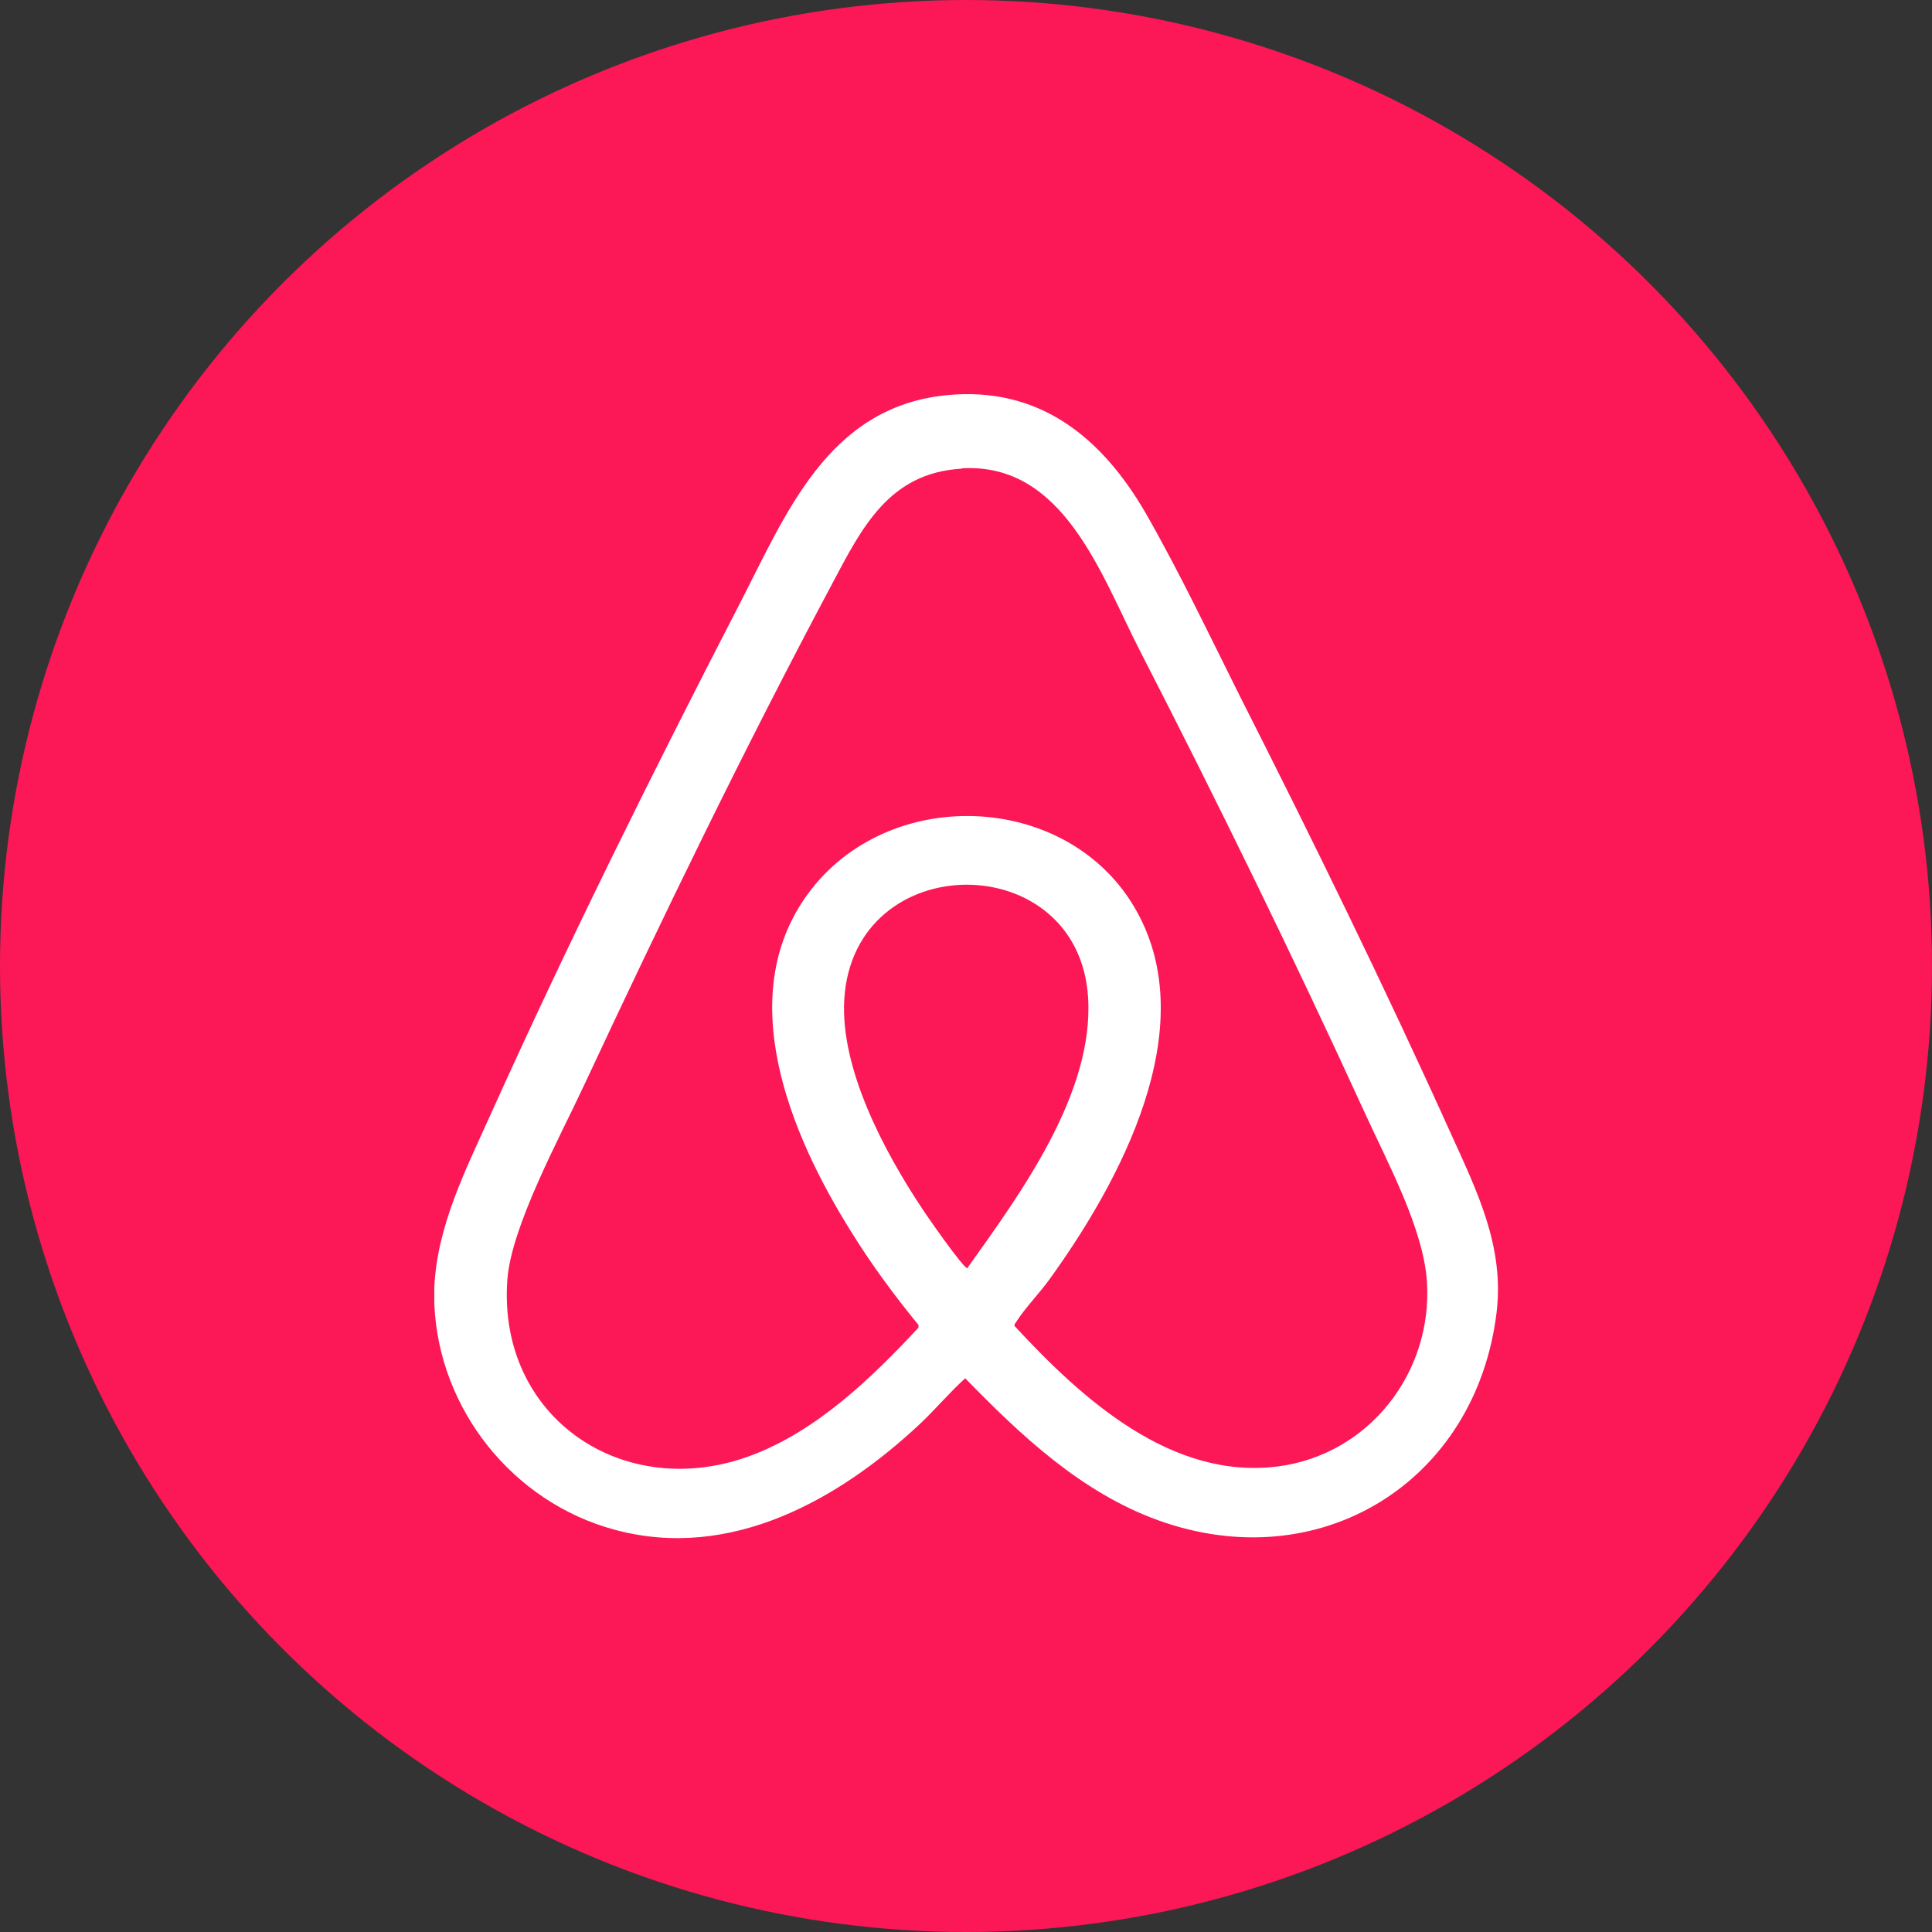
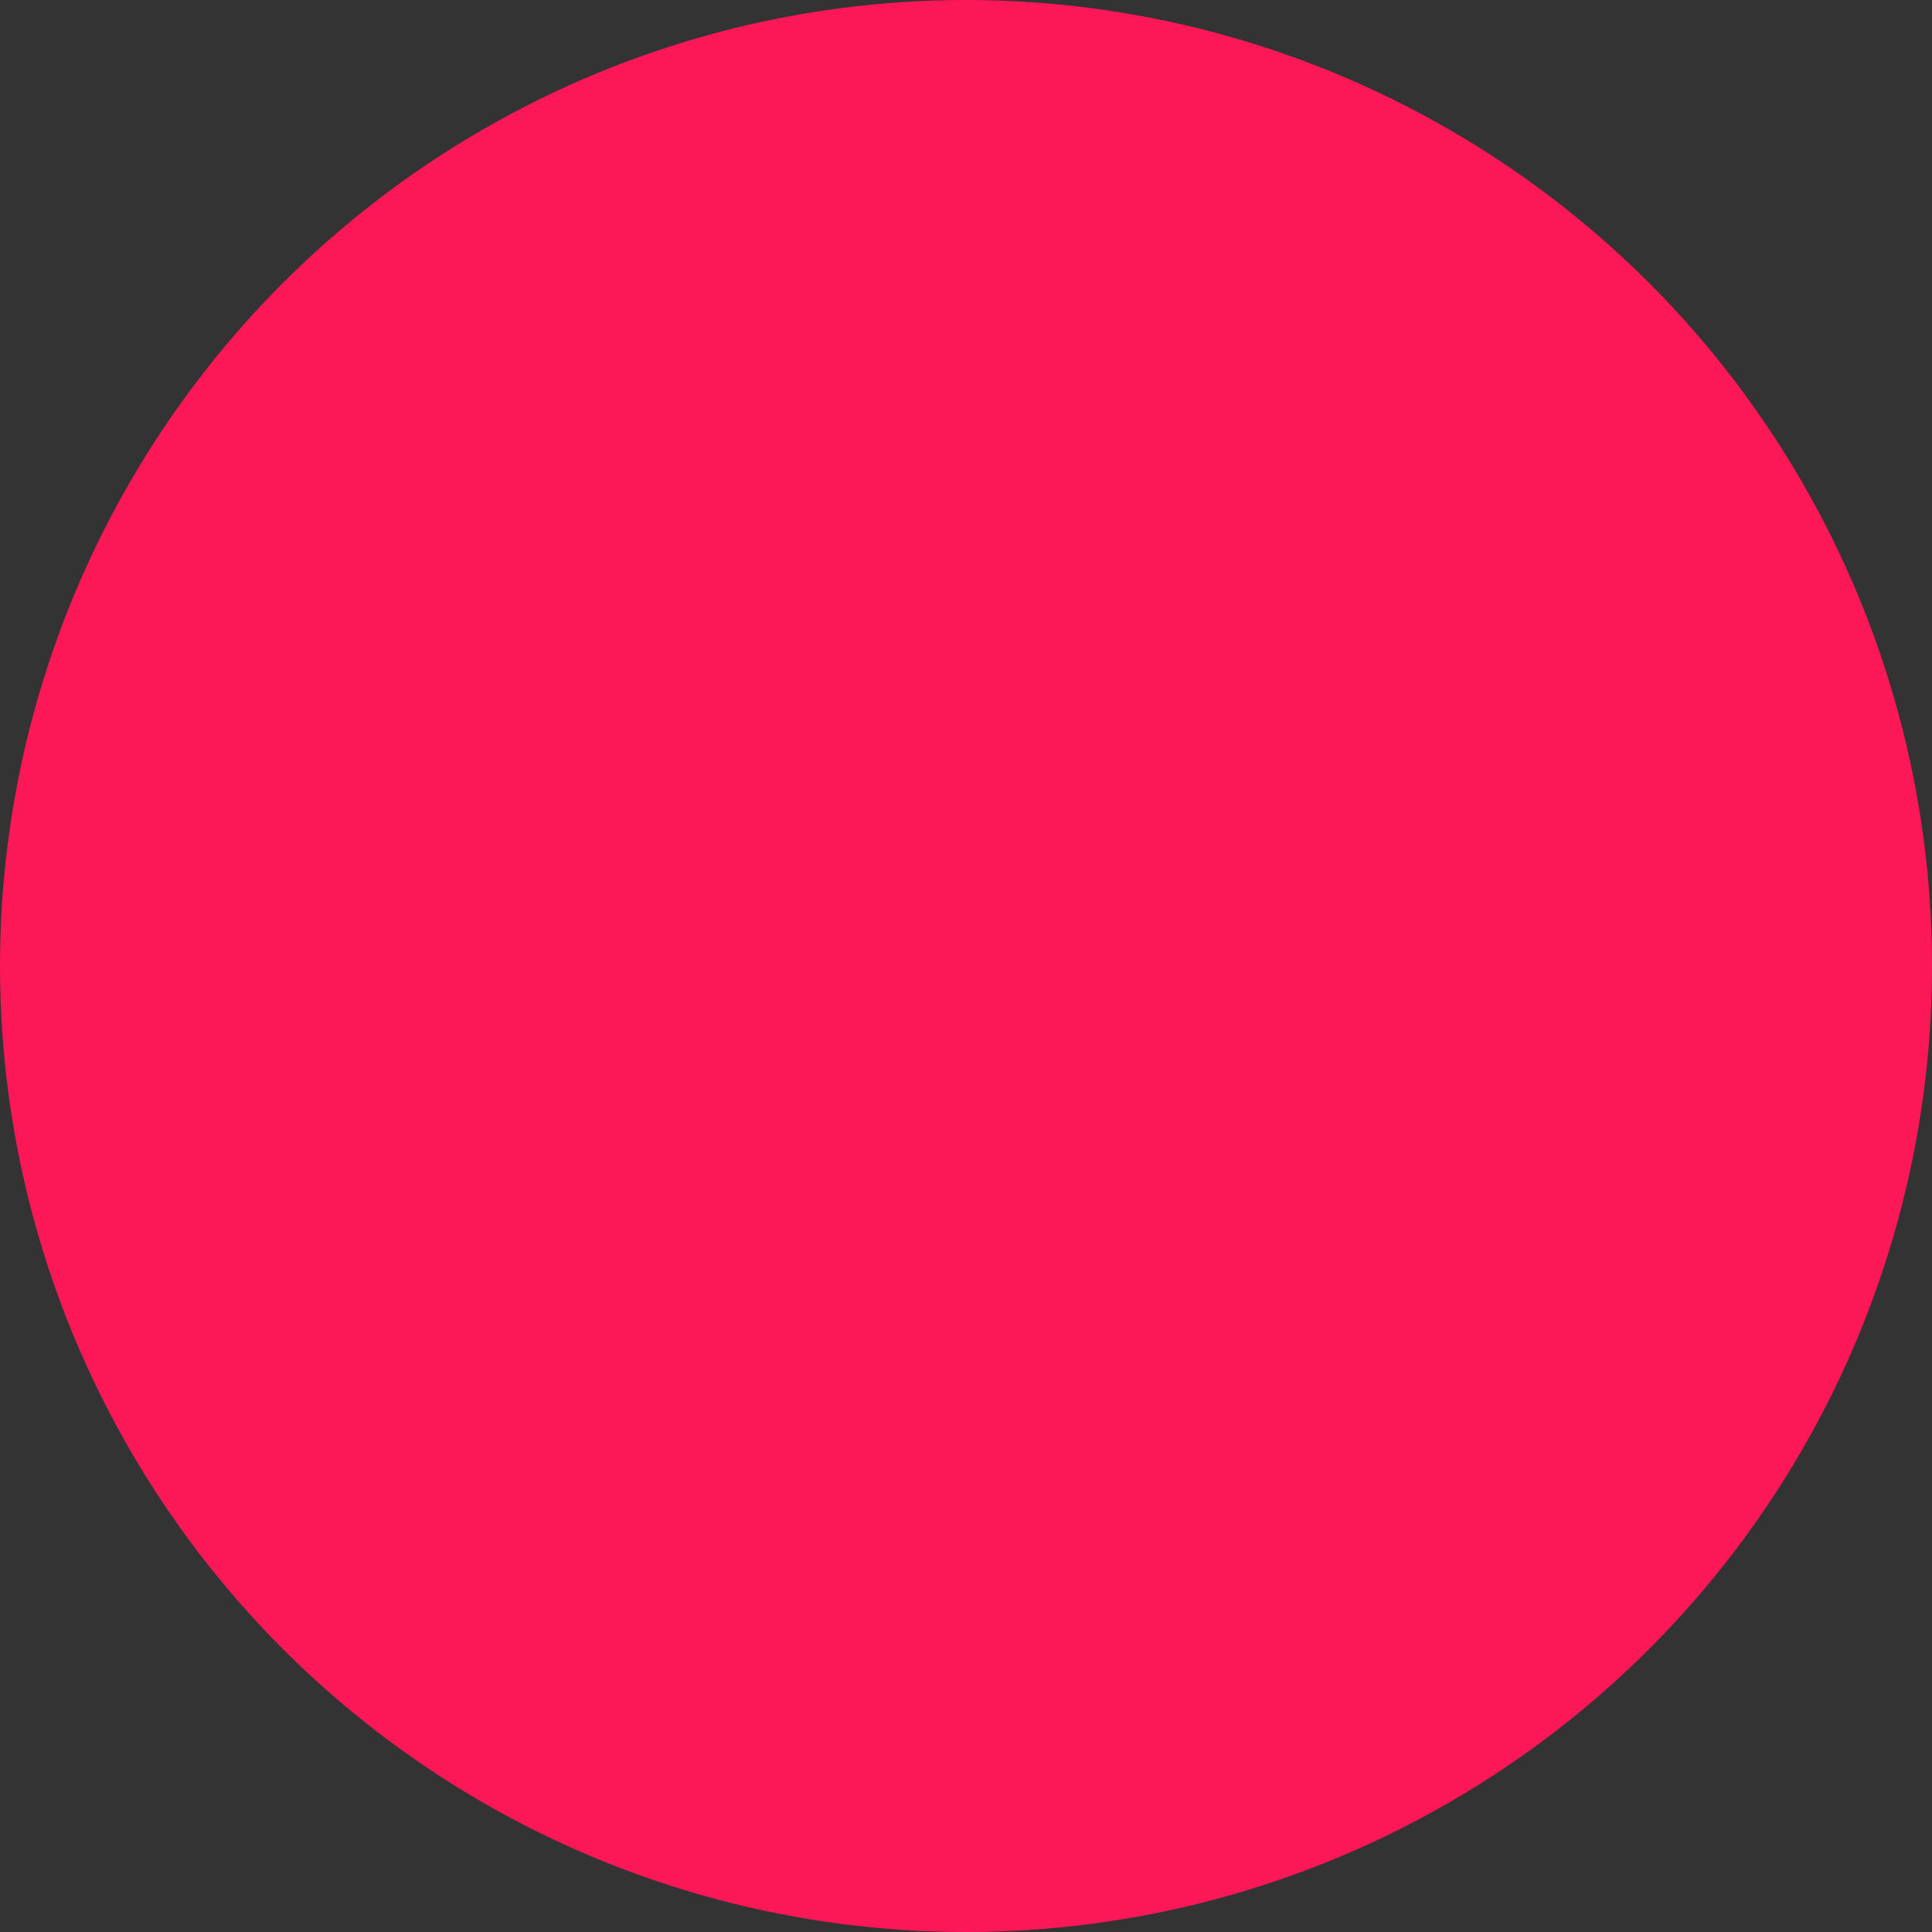
<svg xmlns="http://www.w3.org/2000/svg" id="Capa_2" data-name="Capa 2" viewBox="0 0 50 50">
  <rect x="0" y="0" width="50" height="50" fill="#333333" stroke="none" />
  <defs>
    <style>
      .cls-1 {
        fill: #fc1757;
      }

      .cls-2 {
        fill: #fff;
      }
    </style>
  </defs>
  <g id="CONTENIDO">
    <g>
      <circle class="cls-1" cx="25" cy="25" r="25" />
-       <path class="cls-2" d="M11.24,33.73v-.41c.07-1.58.8-3.02,1.44-4.44,2-4.44,4.21-8.89,6.44-13.21,1.22-2.36,2.29-5.12,5.35-5.44,2.41-.25,4.04,1.08,5.18,3.05.85,1.48,1.65,3.16,2.42,4.7,1.89,3.73,3.76,7.55,5.48,11.36.68,1.5,1.39,2.93,1.18,4.64-.54,4.38-4.58,6.88-8.77,5.36-1.98-.72-3.54-2.19-4.98-3.67-.4.36-.76.79-1.16,1.17-2.11,1.98-4.92,3.56-7.91,2.75-2.64-.71-4.56-3.12-4.67-5.85ZM24.88,12.13c-1.88.11-2.58,1.54-3.35,2.99-2.26,4.24-4.4,8.65-6.43,13-.61,1.31-1.87,3.62-1.97,5-.26,3.58,3.03,5.79,6.33,4.54,1.69-.64,3.1-2,4.31-3.3v-.07c-.63-.77-1.22-1.57-1.74-2.41-1.58-2.52-3.13-6.2-1.02-8.88,2.13-2.71,6.7-2.47,8.4.57,1.72,3.06-.43,7.02-2.25,9.54-.26.36-.64.75-.86,1.1-.02.03-.06.07-.04.11,1.73,1.87,4.05,3.99,6.82,3.63,2.35-.31,3.99-2.42,3.85-4.76-.08-1.37-1.02-3.1-1.6-4.37-1.84-4.02-3.82-8.07-5.84-12-.99-1.93-1.96-4.85-4.59-4.7ZM25.04,32.81c1.37-1.92,3.27-4.51,3.12-6.99-.24-3.91-6.07-3.9-6.31.04-.11,1.8,1.04,3.95,2.01,5.41.08.13,1.1,1.6,1.18,1.55Z" />
    </g>
  </g>
</svg>